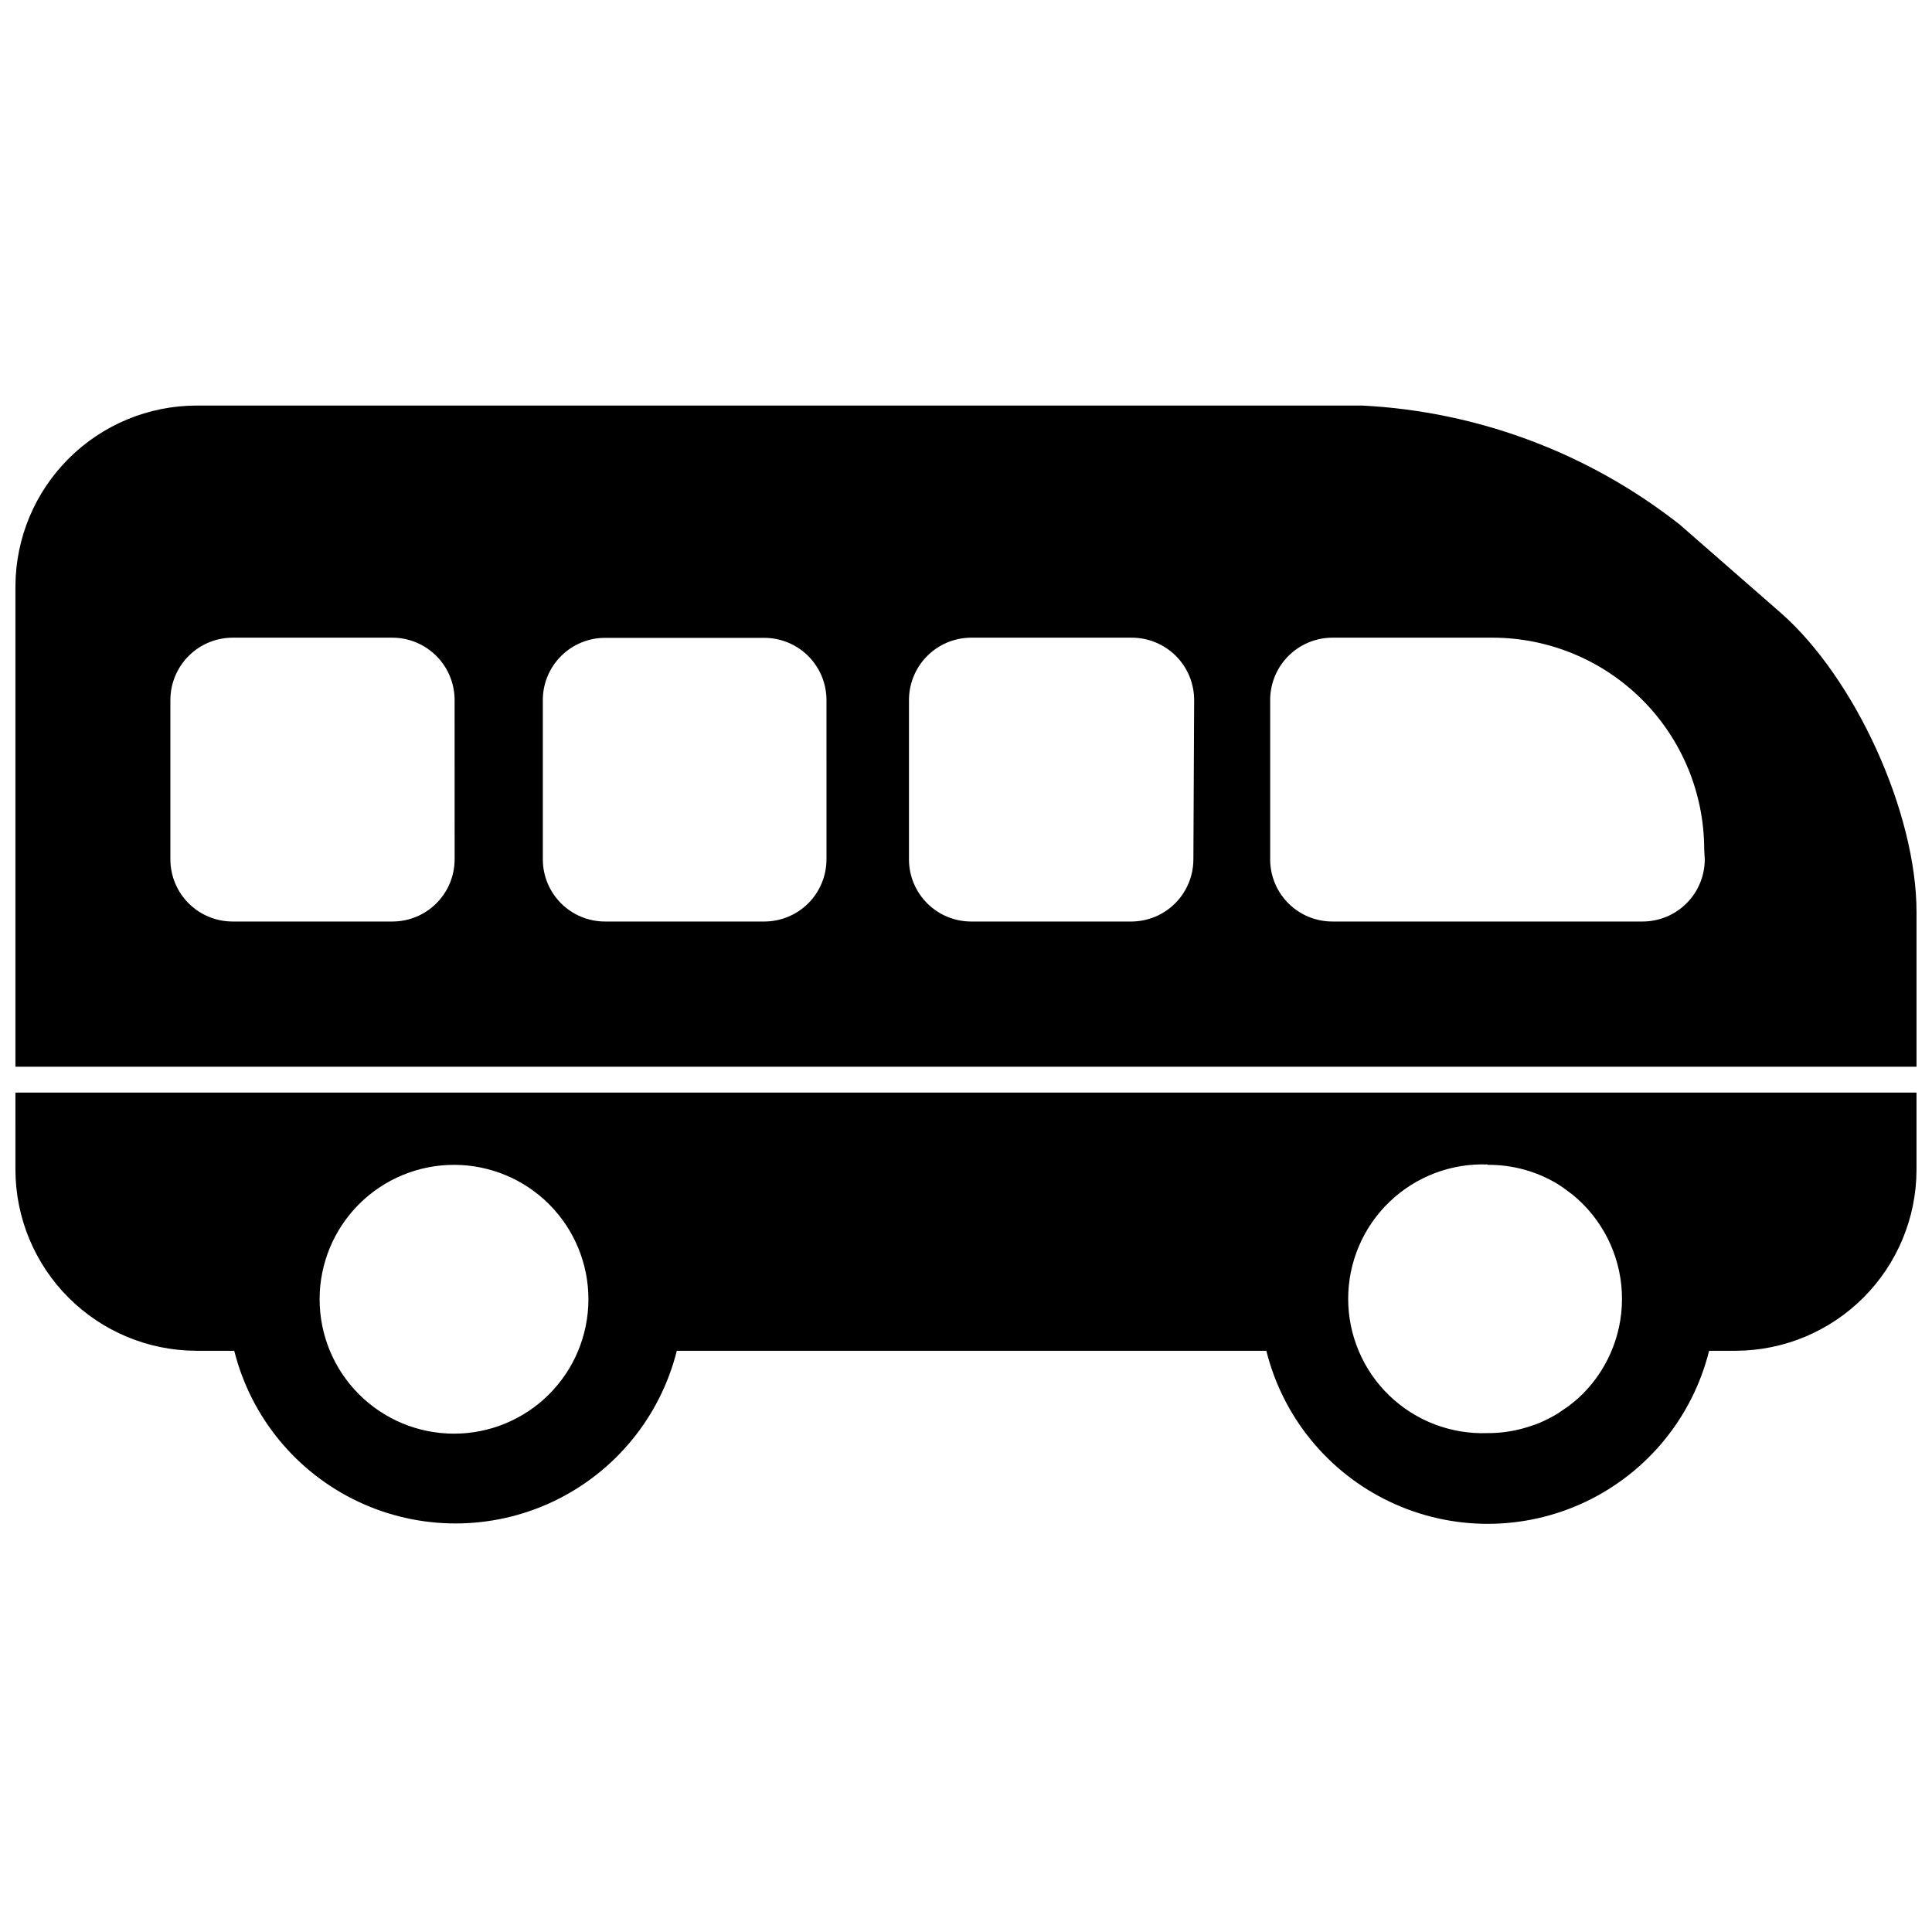
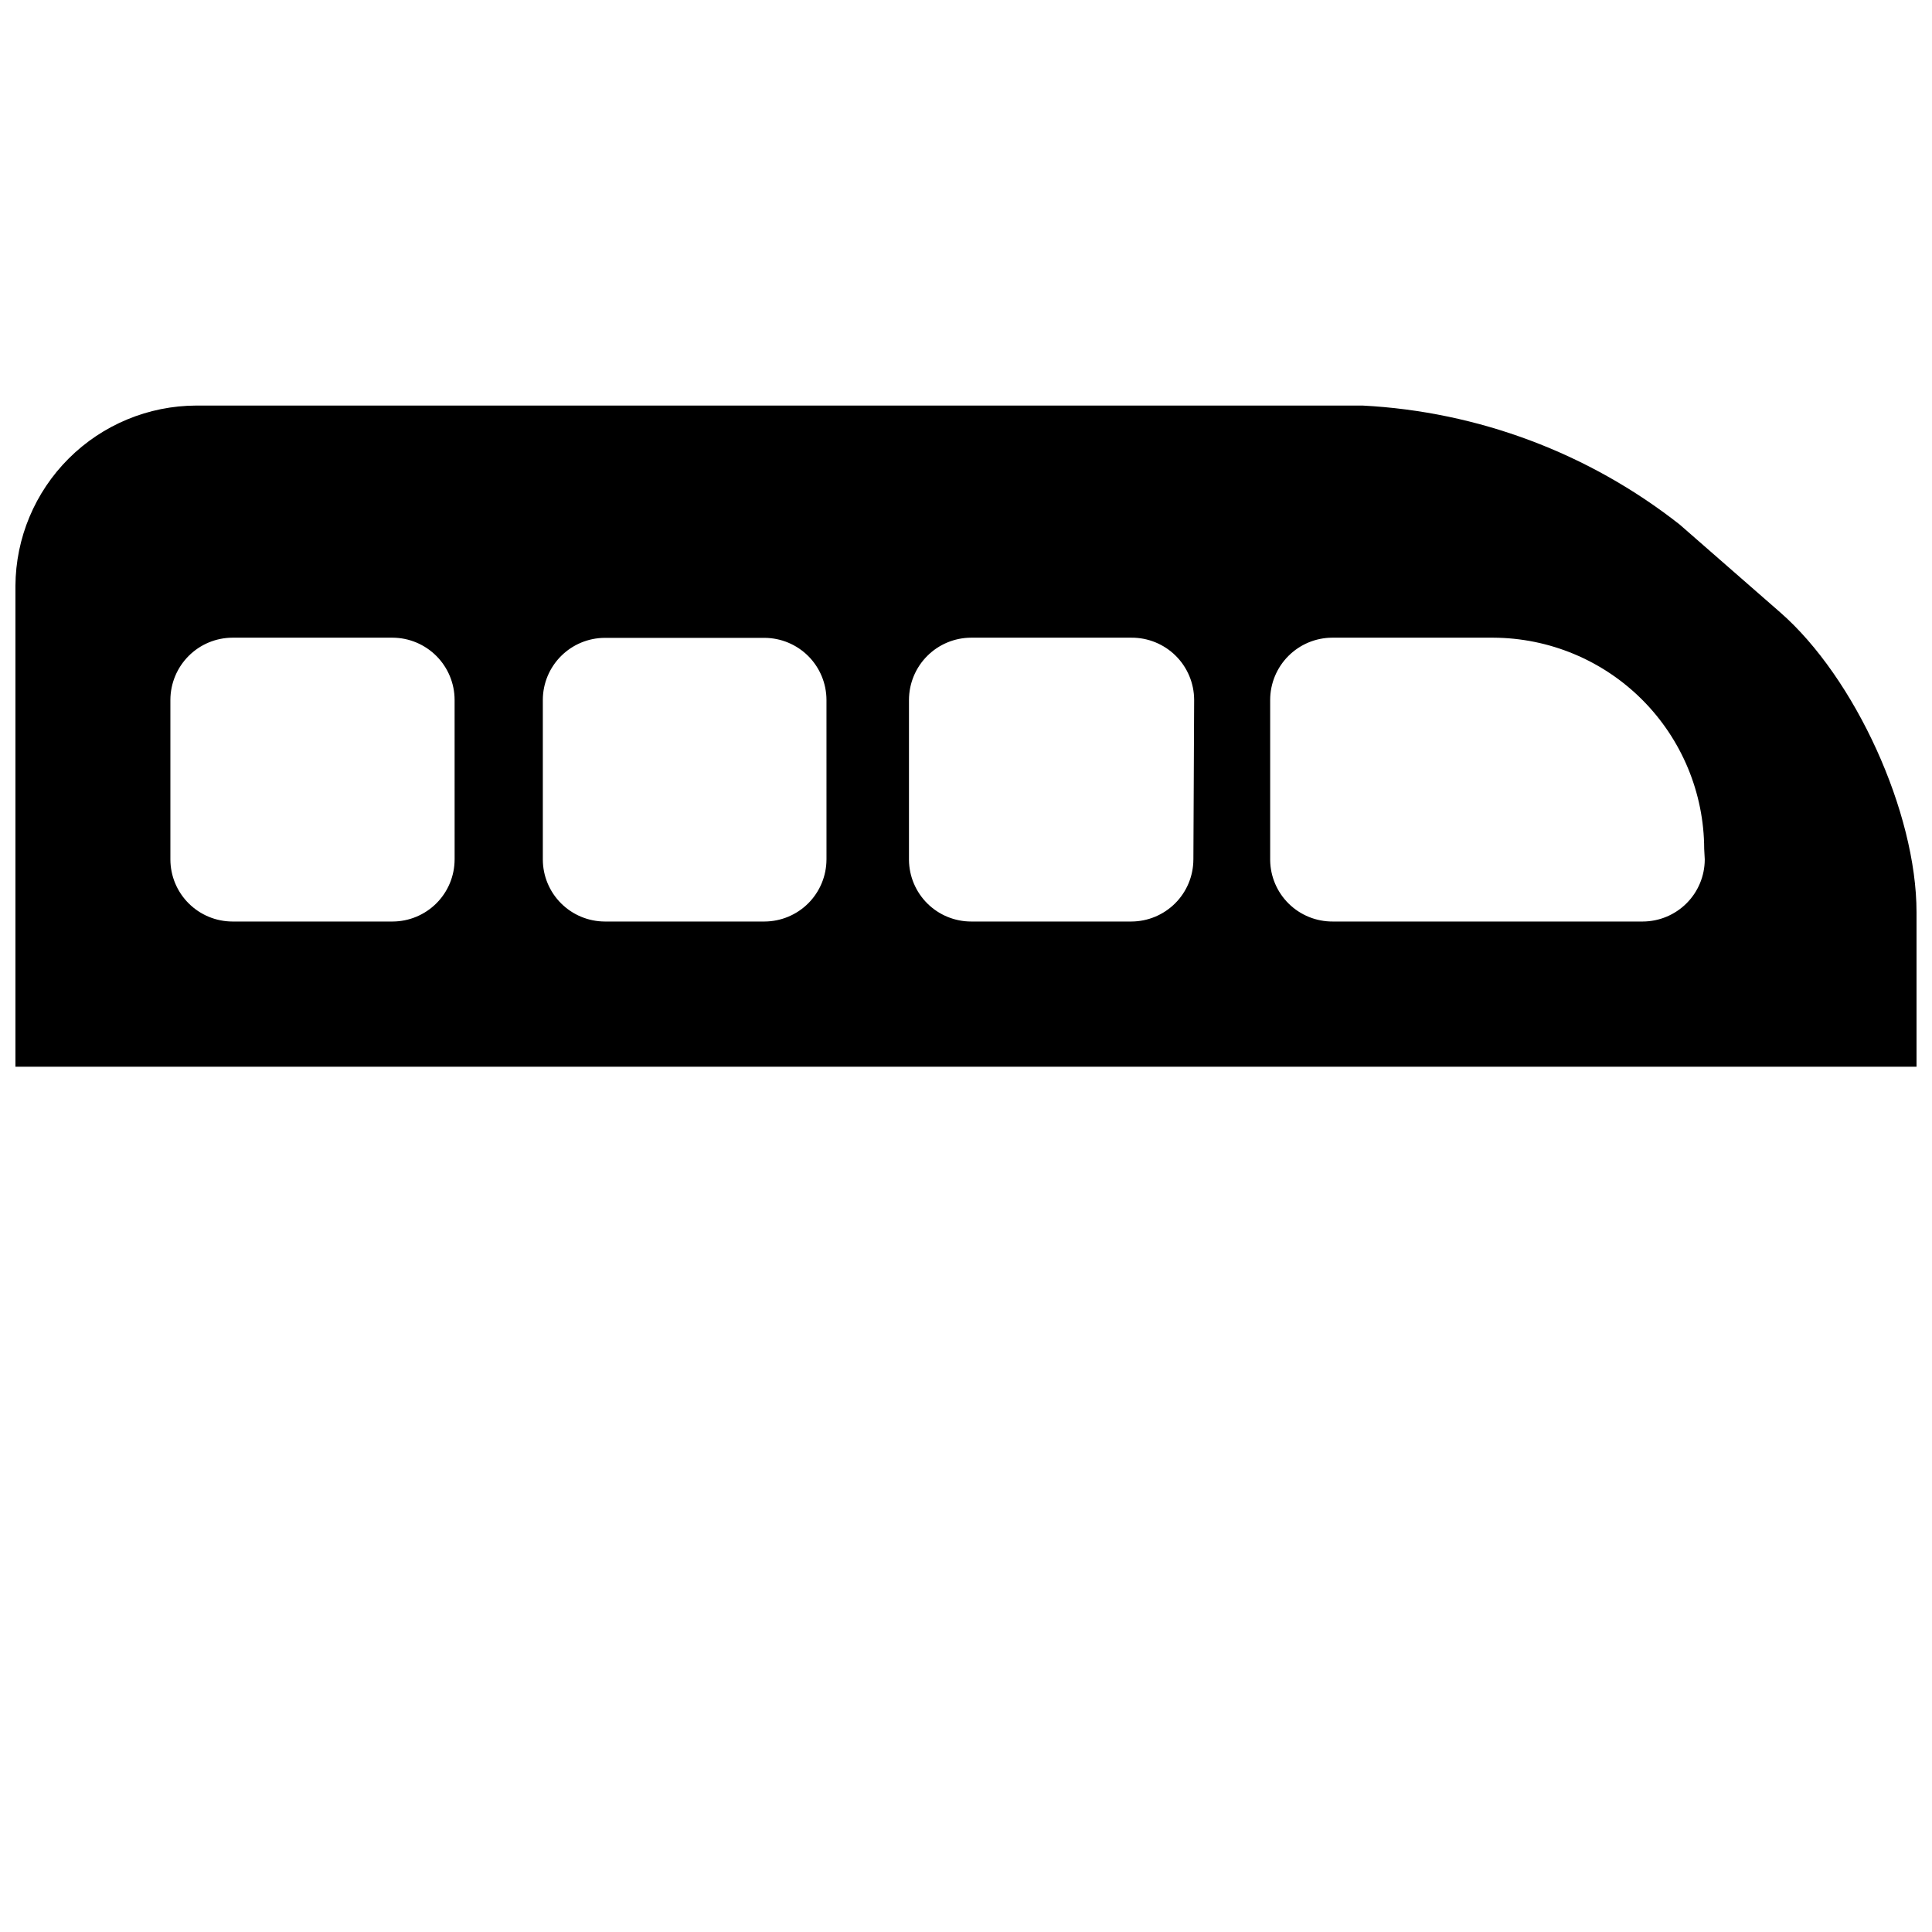
<svg xmlns="http://www.w3.org/2000/svg" width="800px" height="800px" version="1.1" viewBox="144 144 512 512">
  <defs>
    <clipPath id="b">
      <path d="m148.09 251h503.81v176h-503.81z" />
    </clipPath>
    <clipPath id="a">
      <path d="m148.09 433h503.81v115h-503.81z" />
    </clipPath>
  </defs>
  <g>
    <g clip-path="url(#b)">
      <path d="m615.78 306.29-26.703-23.328v0.004c-24.074-18.91-53.41-29.91-83.984-31.488h-309.09c-12.672 0.039-24.812 5.078-33.785 14.023-8.973 8.941-14.051 21.066-14.129 33.738v127.46h503.81v-40.957c0-26.402-16.273-62.121-36.121-79.453zm-351.3 65.496h-0.004c-0.012 4.352-1.746 8.523-4.824 11.598-3.078 3.078-7.246 4.812-11.598 4.828h-42.473c-4.352-0.016-8.52-1.75-11.598-4.828-3.078-3.074-4.812-7.246-4.828-11.598v-42.32c0.016-4.356 1.75-8.531 4.824-11.617 3.074-3.086 7.246-4.832 11.602-4.856h42.473c4.356 0.023 8.523 1.77 11.602 4.856 3.074 3.086 4.809 7.262 4.82 11.617zm98.547 0h-0.004c-0.016 4.352-1.75 8.523-4.824 11.598-3.078 3.078-7.25 4.812-11.602 4.828h-42.32c-4.352-0.016-8.52-1.75-11.598-4.828-3.078-3.074-4.812-7.246-4.824-11.598v-42.32c0.012-4.352 1.746-8.52 4.824-11.598 3.078-3.078 7.246-4.812 11.598-4.828h42.32c4.352 0.016 8.523 1.75 11.602 4.828 3.074 3.078 4.809 7.246 4.824 11.598zm97.234 0h-0.004c-0.012 4.352-1.746 8.523-4.824 11.598-3.078 3.078-7.246 4.812-11.602 4.828h-42.469c-4.336 0-8.496-1.711-11.578-4.754-3.086-3.047-4.844-7.188-4.898-11.52v-42.473c0.016-4.356 1.746-8.531 4.824-11.617 3.074-3.086 7.246-4.832 11.602-4.856h42.52c4.394-0.027 8.613 1.695 11.734 4.785 3.117 3.09 4.879 7.297 4.894 11.688zm135.52 0h-0.004c-0.012 4.352-1.746 8.523-4.824 11.598-3.078 3.078-7.246 4.812-11.598 4.828h-82.172c-4.352 0.023-8.539-1.672-11.645-4.719-3.106-3.051-4.879-7.203-4.93-11.555v-42.473c0.012-4.356 1.746-8.531 4.82-11.617 3.078-3.086 7.246-4.832 11.602-4.856h42.672c14.824 0.051 29.027 5.969 39.504 16.453 10.477 10.488 16.383 24.695 16.422 39.52z" />
    </g>
    <g clip-path="url(#a)">
-       <path d="m148.09 454.06c0.039 12.695 5.102 24.855 14.078 33.832s21.141 14.039 33.836 14.078h10.078-0.004c4.398 17.559 16.434 32.219 32.797 39.957 16.363 7.738 35.332 7.738 51.691 0 16.363-7.738 28.398-22.398 32.797-39.957h156.23c4.375 17.59 16.41 32.285 32.789 40.043 16.379 7.758 35.375 7.758 51.758 0 16.379-7.758 28.414-22.453 32.789-40.043h7.055c12.695-0.039 24.855-5.102 33.832-14.078 8.977-8.977 14.039-21.137 14.078-33.832v-20.508h-503.81zm390.2-1.359v-0.004c6.496-0.047 12.875 1.695 18.441 5.039 0.957 0.605 1.914 1.258 2.82 1.965 0.938 0.664 1.828 1.387 2.672 2.168 7.406 6.758 11.625 16.32 11.625 26.348s-4.219 19.59-11.625 26.352c-0.855 0.754-1.762 1.461-2.672 2.168l-2.82 1.914v-0.004c-1.477 0.891-3.008 1.68-4.586 2.367-1.641 0.664-3.324 1.219-5.039 1.664-2.894 0.754-5.875 1.125-8.867 1.109-9.672 0.363-19.074-3.227-26.047-9.938-6.973-6.715-10.91-15.977-10.91-25.656 0-9.68 3.938-18.941 10.91-25.656 6.973-6.715 16.375-10.305 26.047-9.938zm-273.82 0v-0.004c9.438 0.043 18.477 3.824 25.125 10.523 6.652 6.695 10.371 15.762 10.344 25.199s-3.797 18.477-10.484 25.137c-6.688 6.66-15.746 10.395-25.184 10.379-9.438-0.012-18.484-3.769-25.156-10.449-6.668-6.68-10.414-15.73-10.414-25.168 0-9.473 3.773-18.555 10.484-25.242 6.715-6.684 15.812-10.418 25.285-10.379z" />
-     </g>
+       </g>
  </g>
</svg>